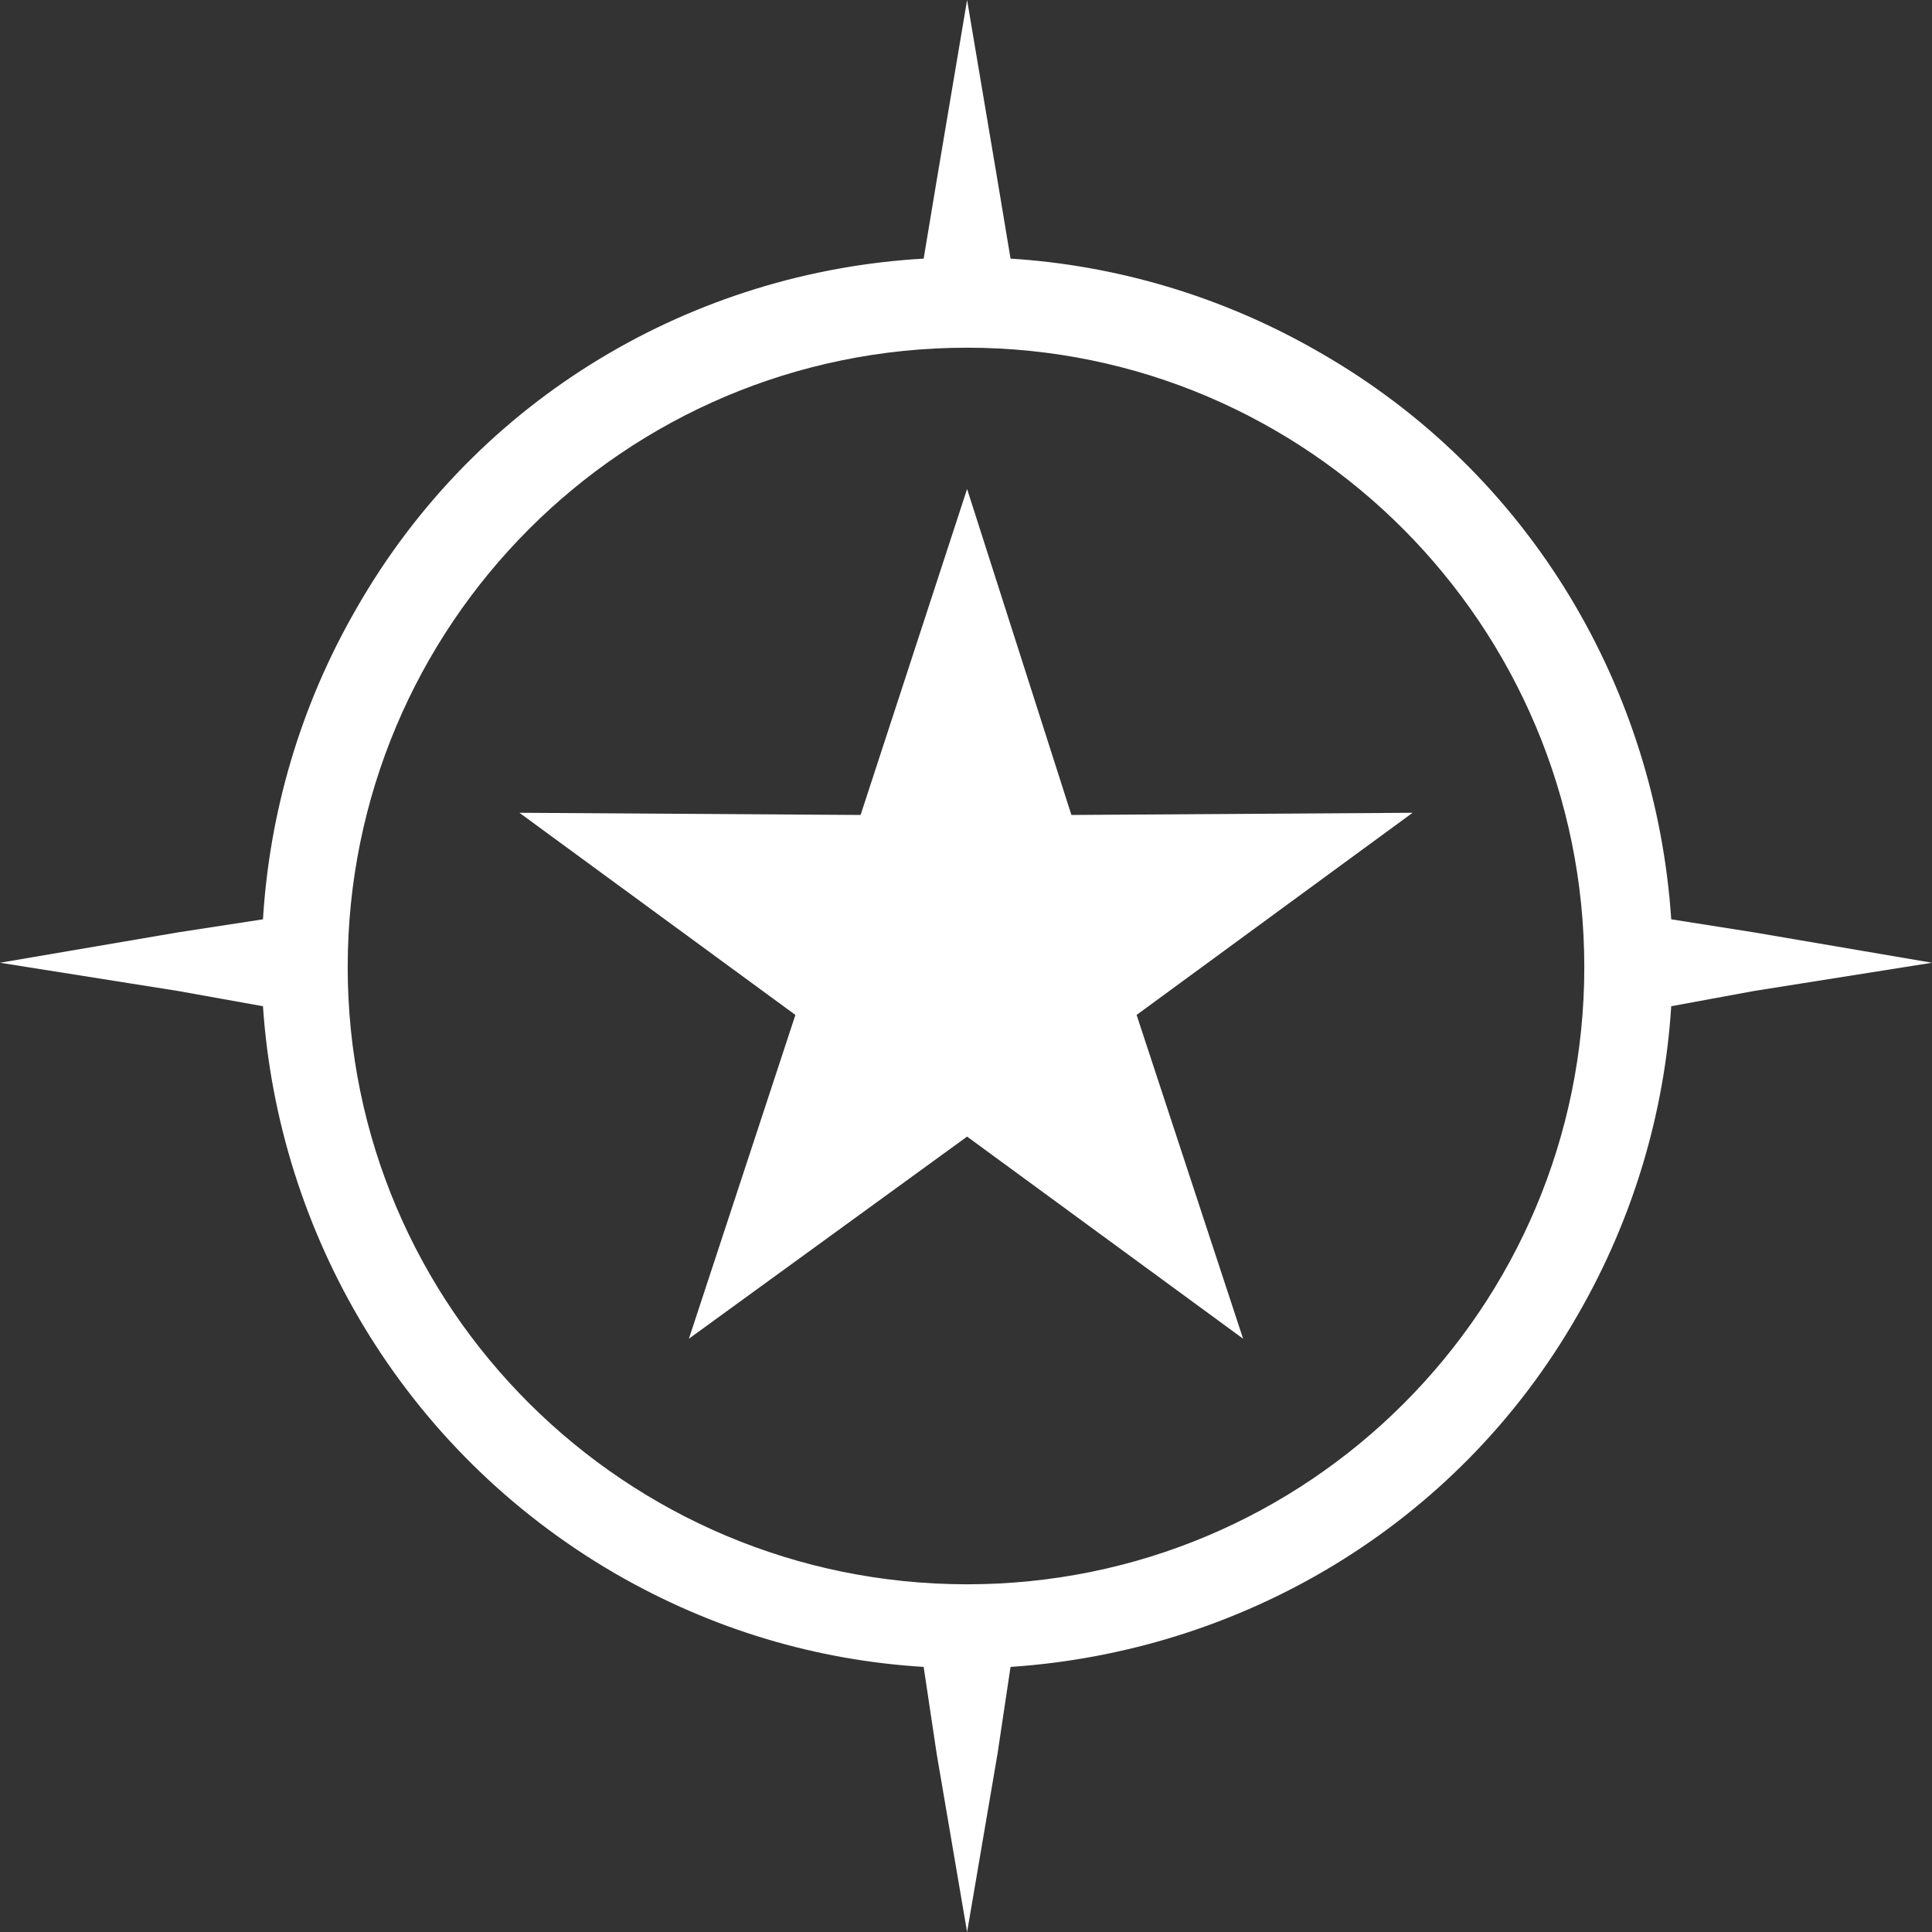
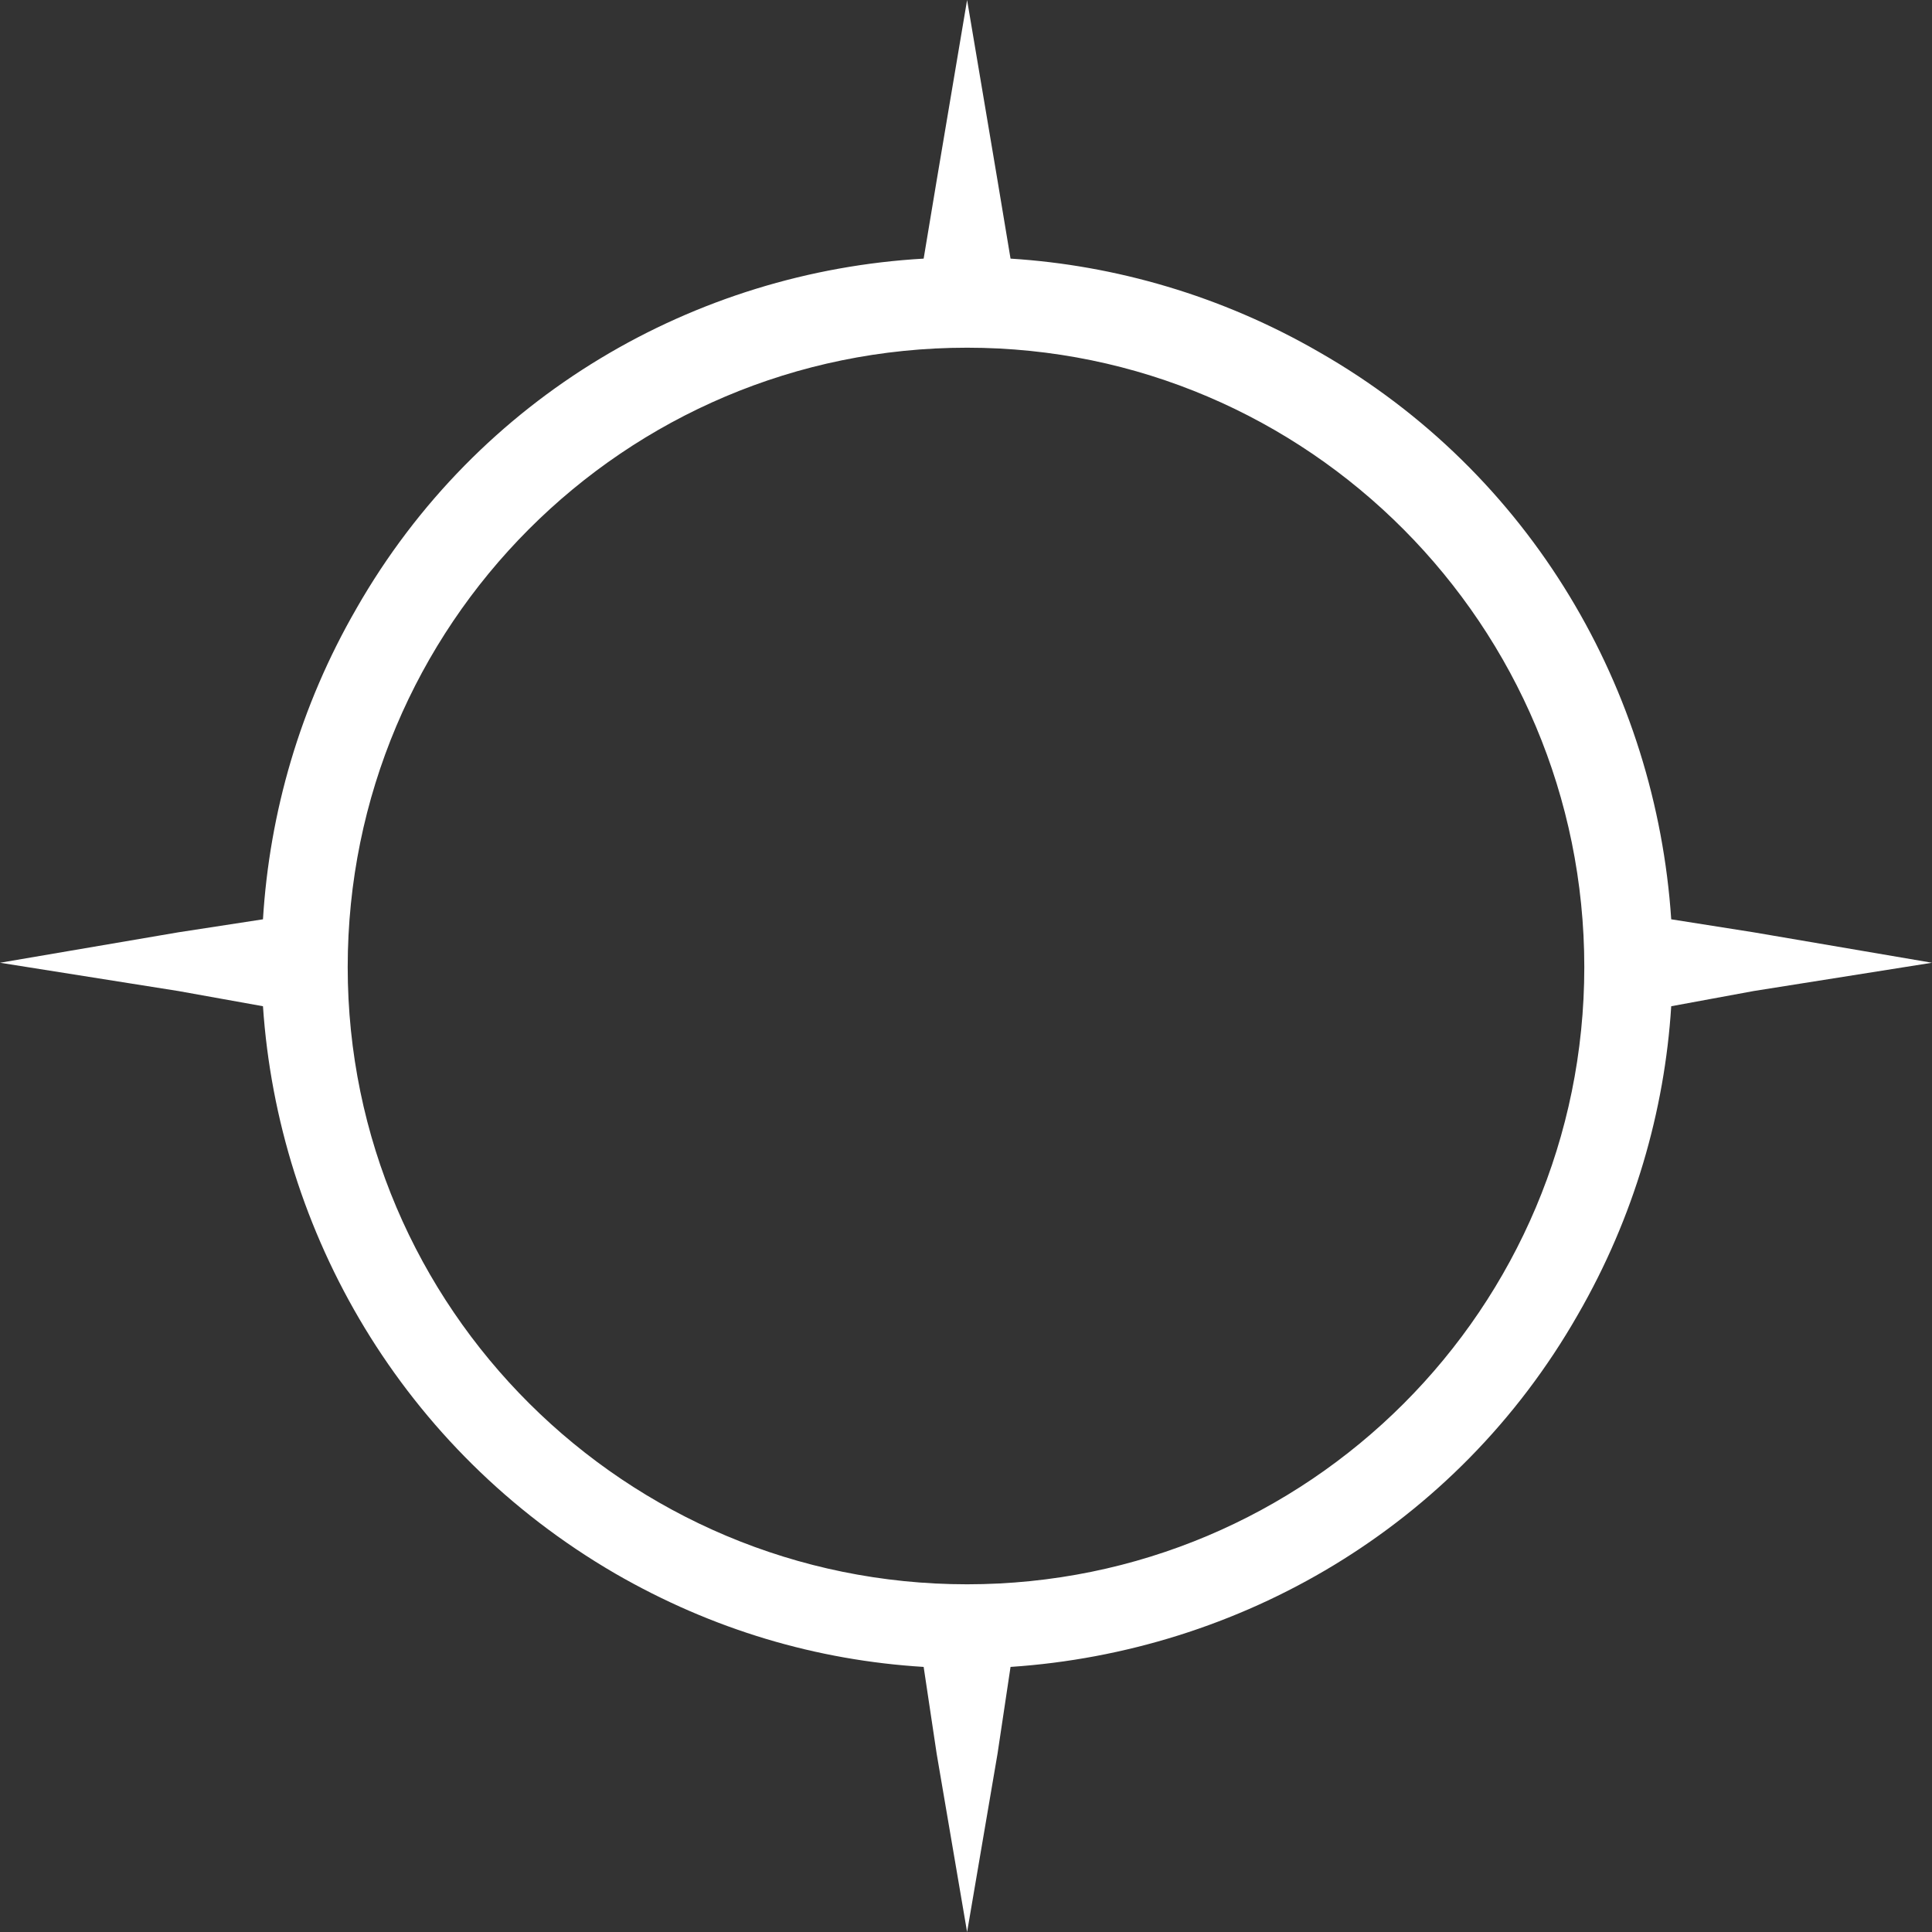
<svg xmlns="http://www.w3.org/2000/svg" id="Ebene_2" data-name="Ebene 2" viewBox="0 0 511.42 511.43">
  <rect x="0" y="0" width="511.42" height="511.43" fill="#333333" stroke="none" />
  <g id="Ebene_2-2" data-name="Ebene 2">
    <g>
      <path d="M94.35,161.08c32.22-56.38,89.74-89.17,150.15-92.62l3.45-20.71L256,0l8.05,47.75,3.45,20.71c27.61,1.73,55.8,9.78,81.69,24.74,56.38,32.22,89.17,89.74,93.2,150.15l21.86,3.45,47.17,8.05-47.17,7.48-21.86,4.03c-1.73,27.61-9.78,55.8-24.74,81.69-32.22,56.38-89.74,89.17-150.15,93.2l-3.45,23.01-8.05,47.17-8.05-47.17-3.45-23.01c-28.19-1.73-55.8-9.78-81.69-24.74-56.38-32.79-89.17-90.32-93.2-150.15l-22.44-4.03L0,254.85l47.17-8.05,22.44-3.45c1.73-28.19,9.78-56.38,24.74-82.26h0ZM256,92.04c90.32,0,163.38,73.64,163.38,163.96s-73.06,163.38-163.38,163.38-163.96-73.06-163.96-163.38,73.06-163.96,163.96-163.96h0Z" fill="#fff" fill-rule="evenodd" stroke-width="0" />
-       <polygon points="256 129.44 283.61 215.73 373.93 215.15 300.87 268.66 329.06 354.37 256 300.87 182.36 354.37 210.55 268.66 137.49 215.15 227.81 215.73 256 129.44" fill="#fff" fill-rule="evenodd" stroke-width="0" />
    </g>
  </g>
</svg>